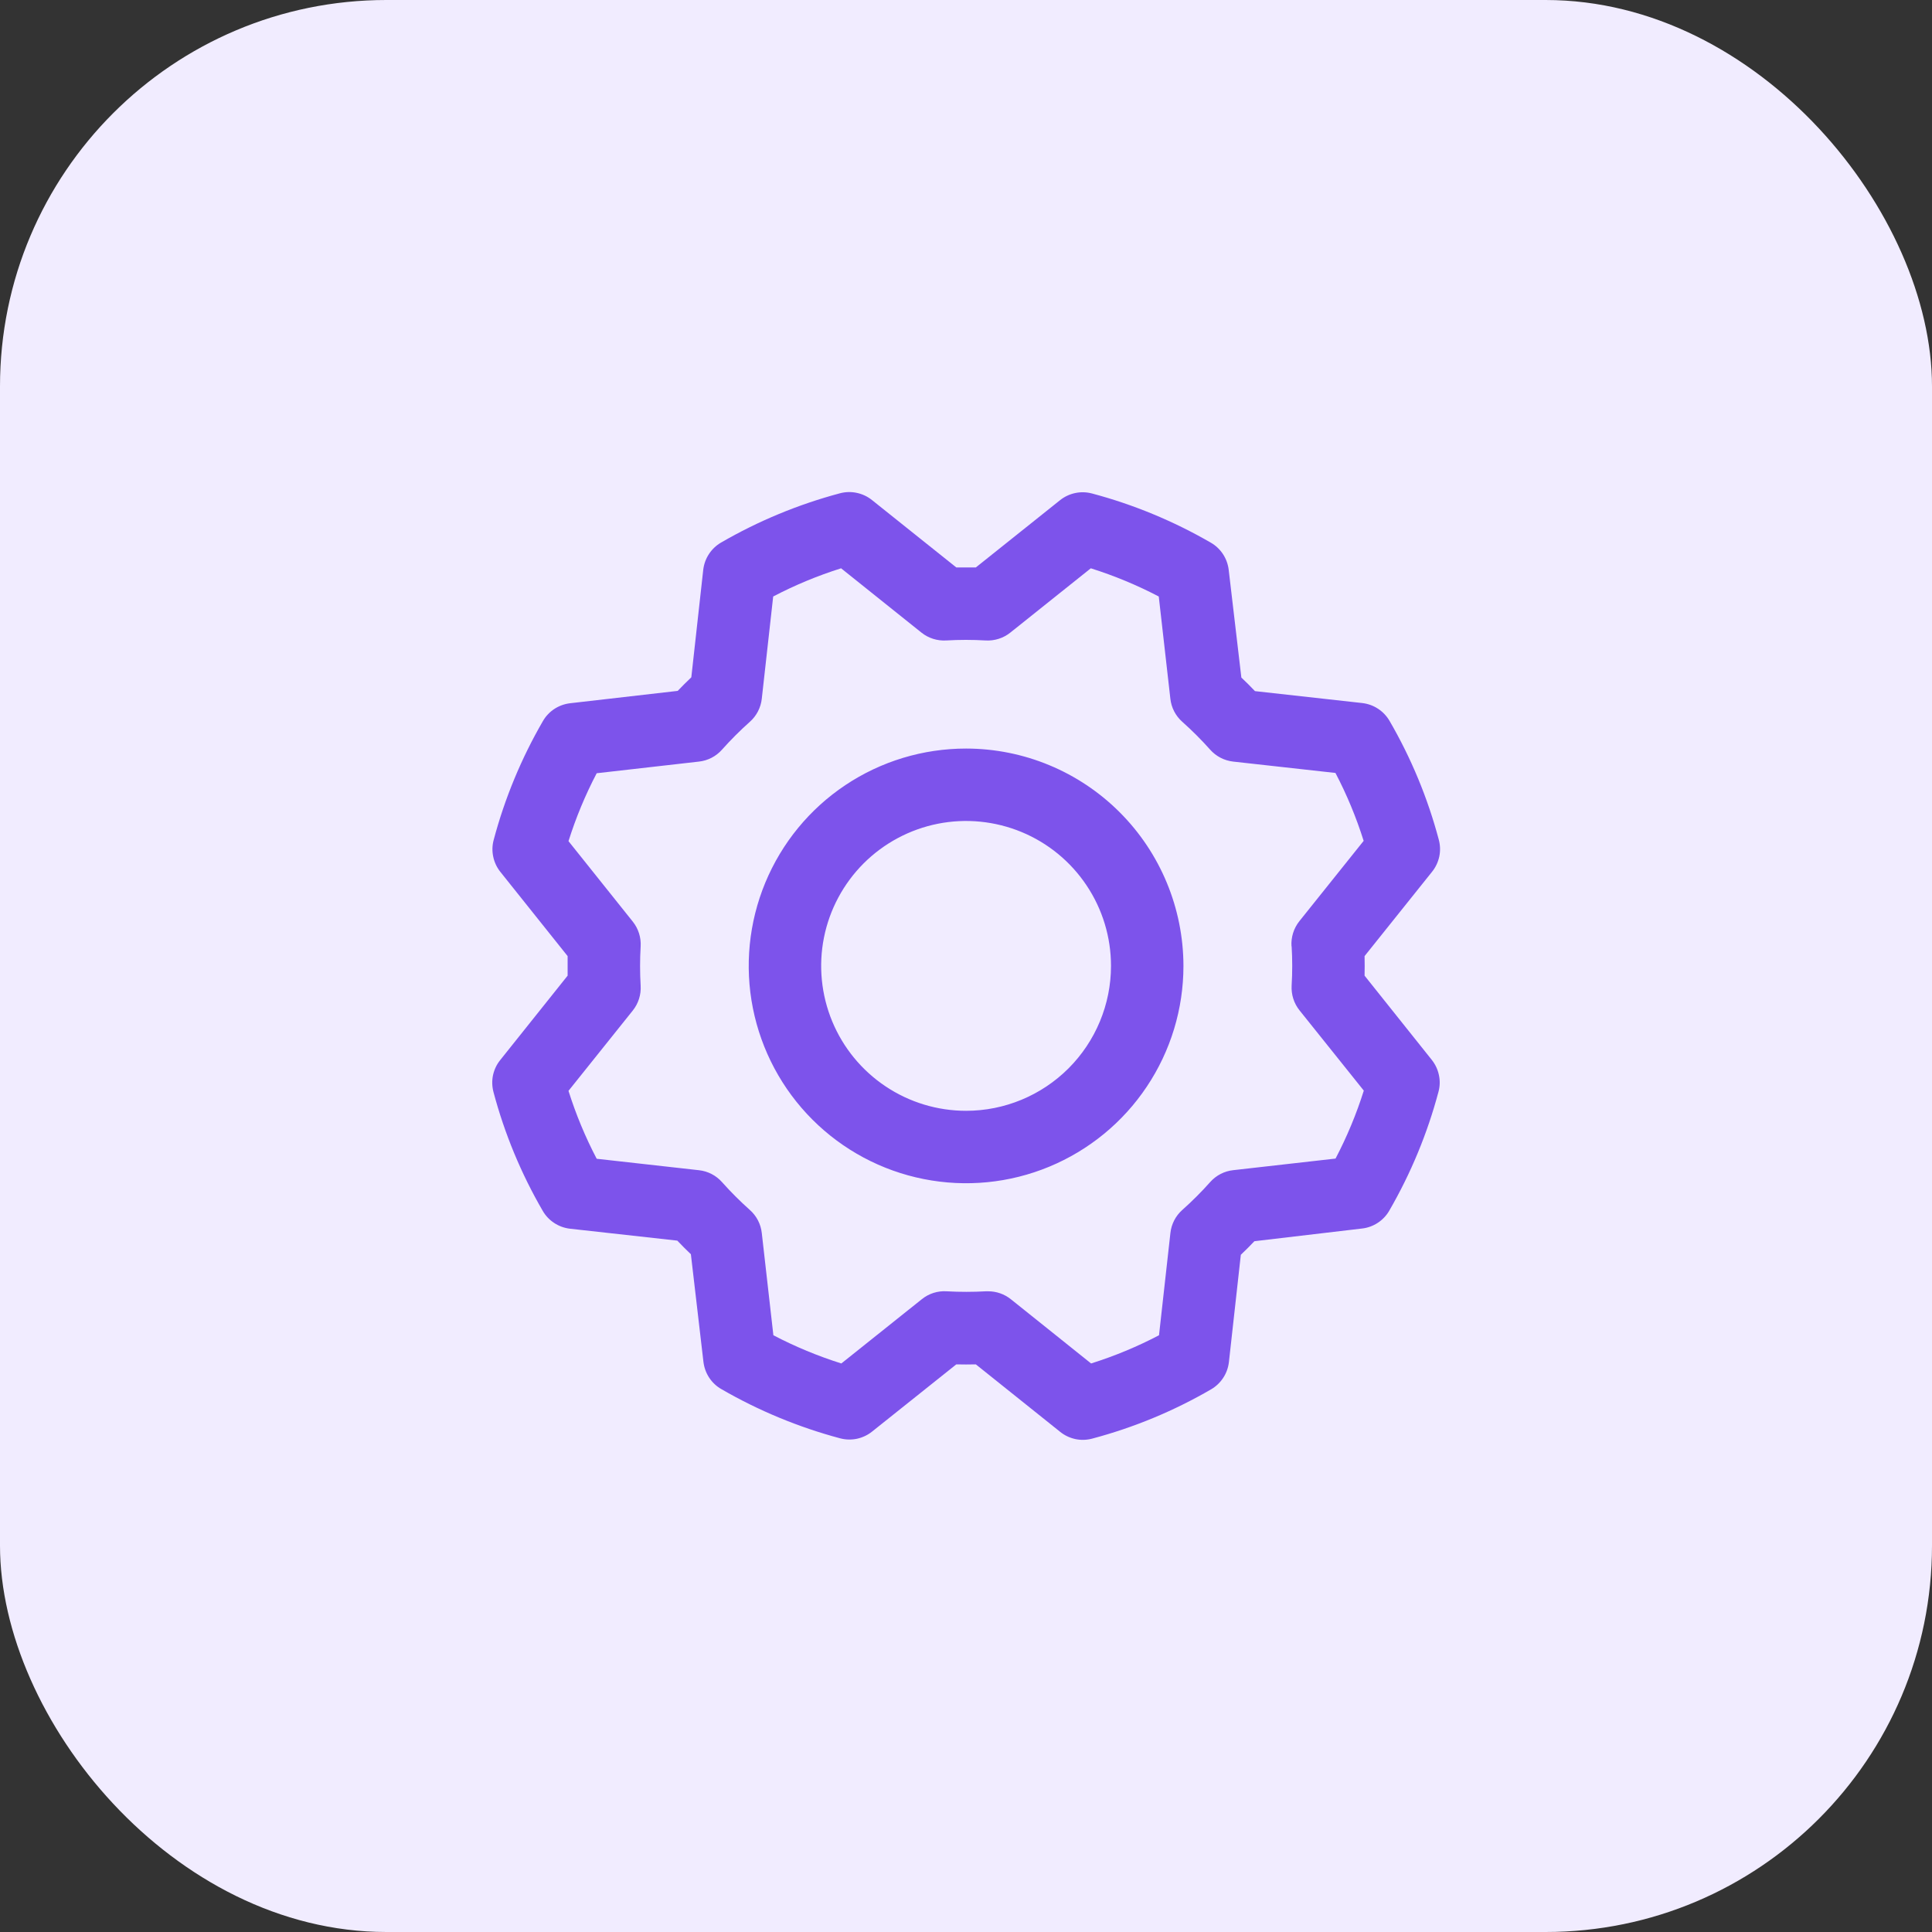
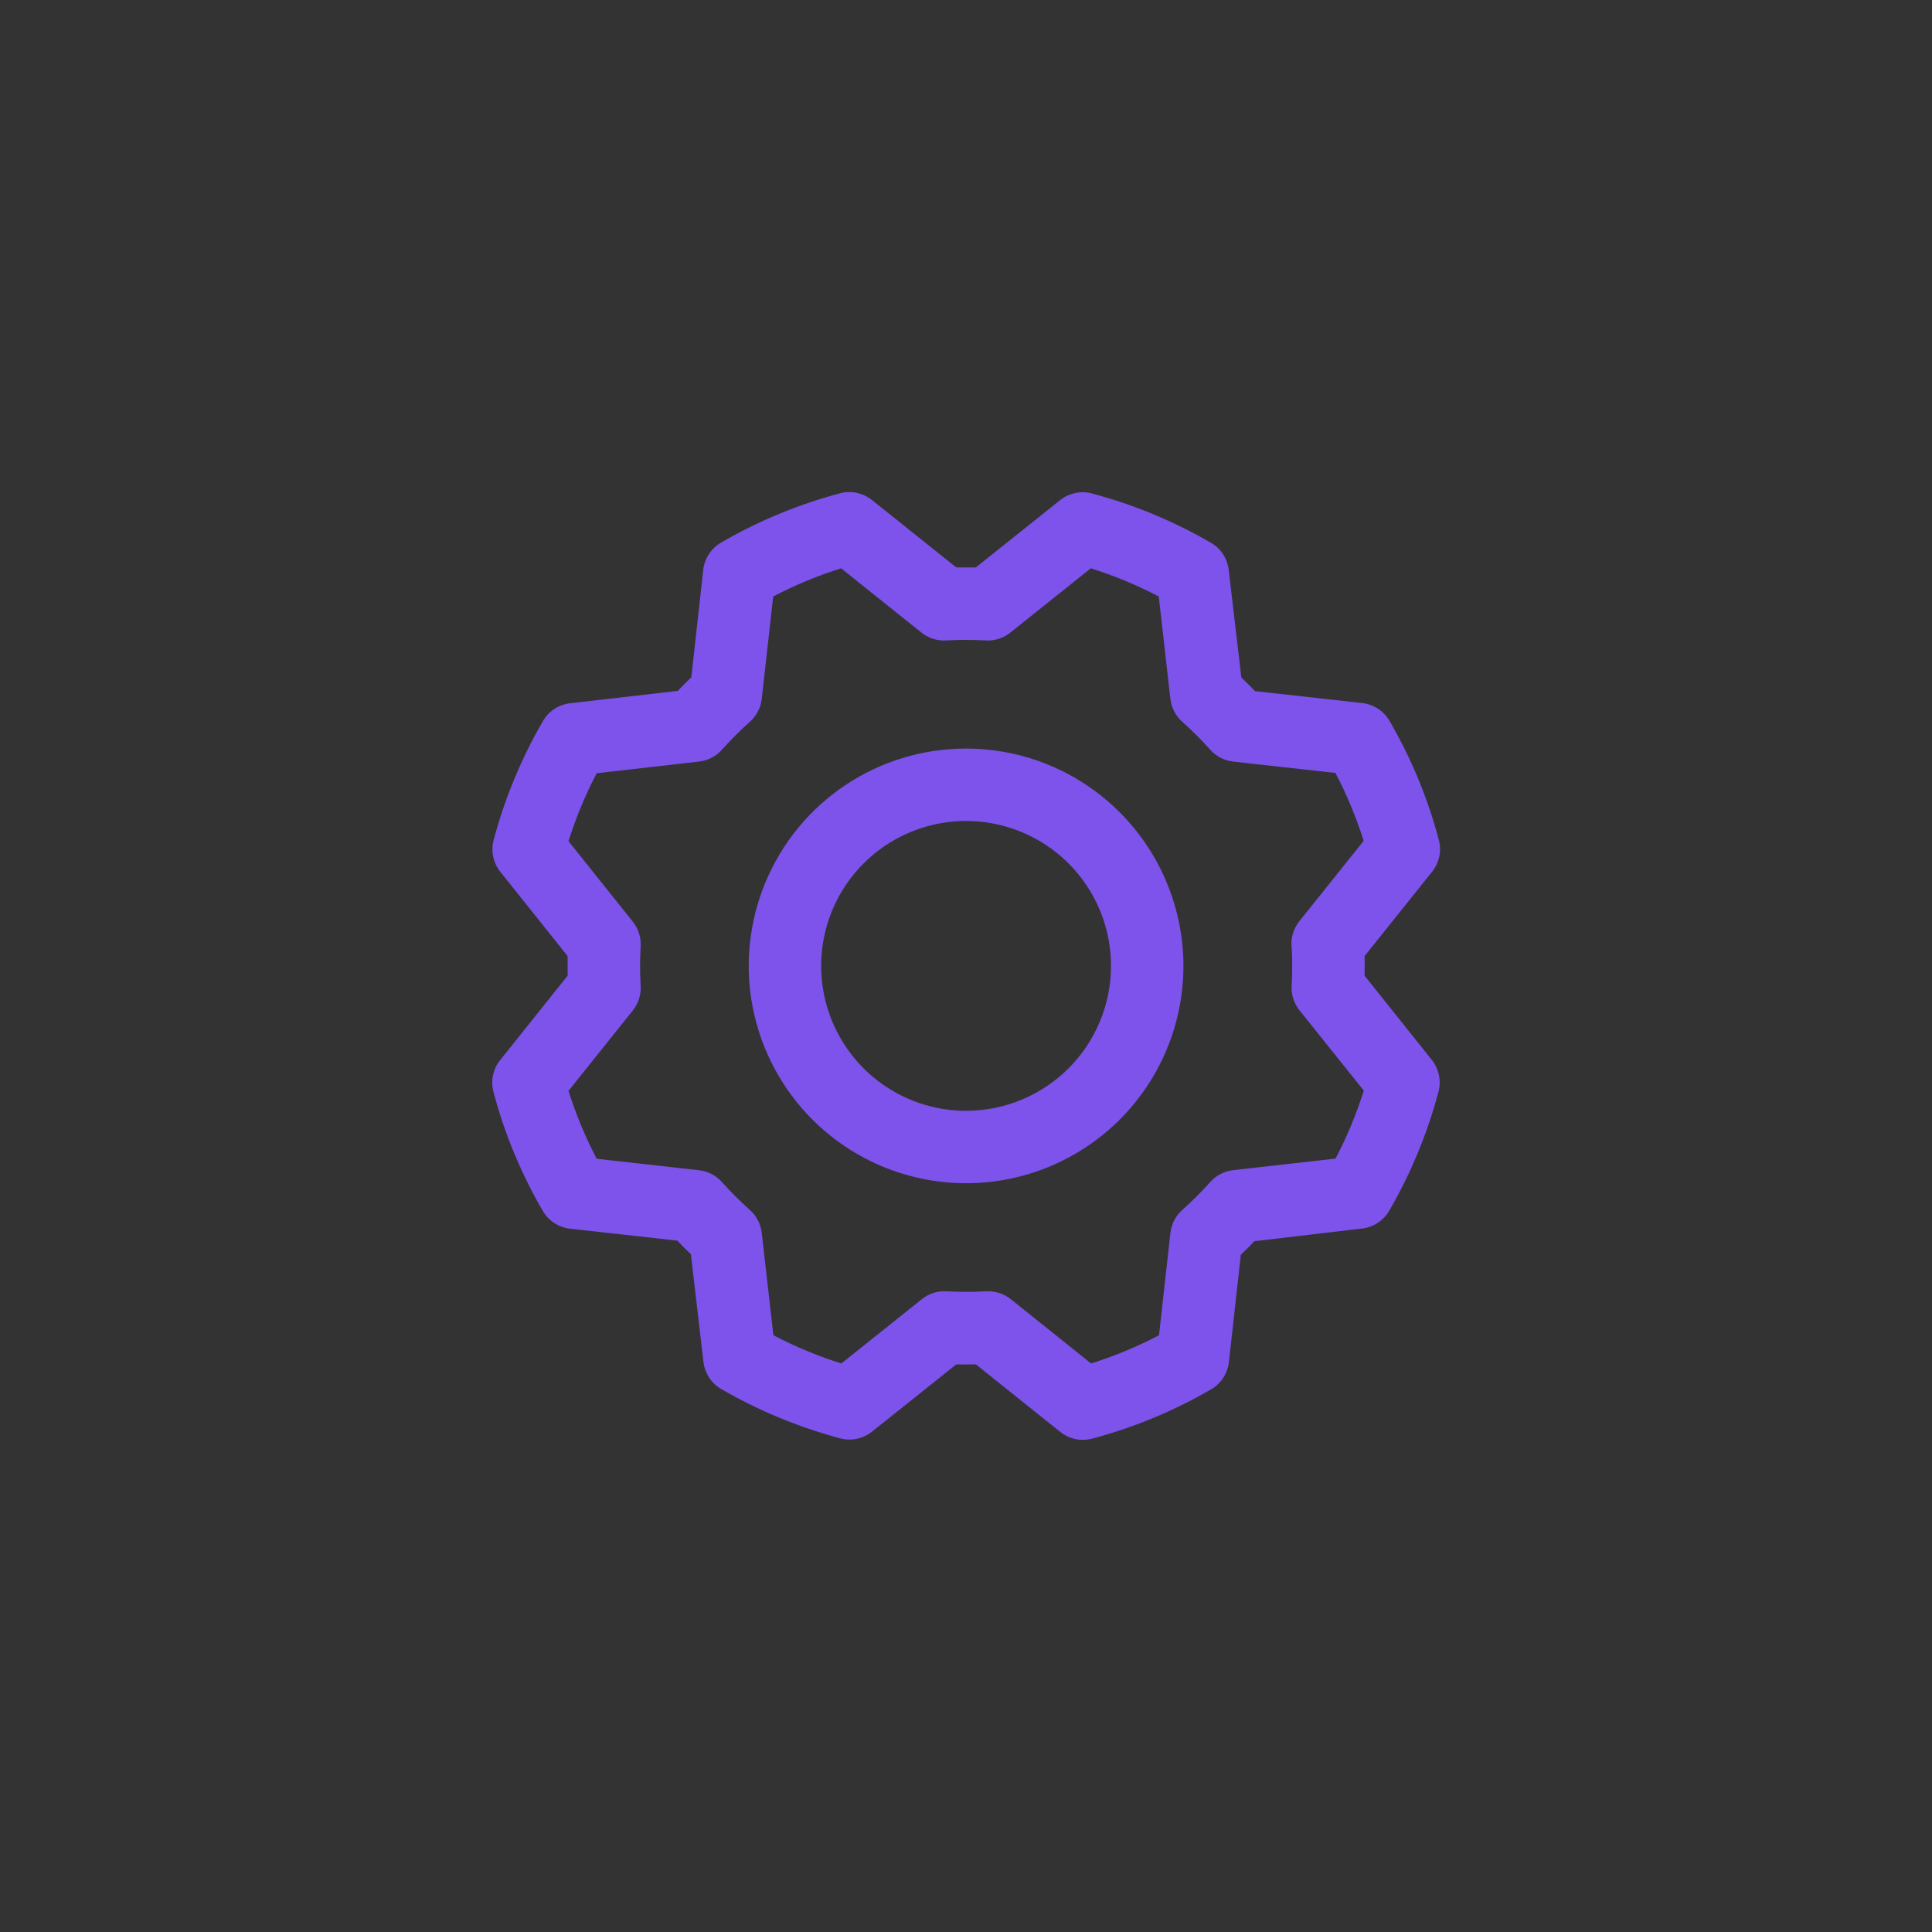
<svg xmlns="http://www.w3.org/2000/svg" width="40" height="40" viewBox="0 0 40 40" fill="none">
  <rect x="0" y="0" width="40" height="40" fill="#333333" stroke="none" />
-   <rect width="40" height="40" rx="8" fill="#F1ECFF" />
  <path d="M20.002 15.498C19.111 15.498 18.241 15.761 17.501 16.256C16.761 16.75 16.185 17.453 15.844 18.276C15.504 19.098 15.414 20.003 15.588 20.875C15.762 21.748 16.19 22.55 16.82 23.18C17.449 23.809 18.251 24.238 19.124 24.411C19.997 24.585 20.901 24.496 21.724 24.155C22.546 23.814 23.249 23.238 23.743 22.498C24.238 21.758 24.502 20.888 24.502 19.998C24.5 18.805 24.026 17.661 23.182 16.817C22.338 15.973 21.195 15.499 20.002 15.498ZM20.002 22.998C19.408 22.998 18.828 22.822 18.335 22.492C17.841 22.162 17.457 21.694 17.23 21.146C17.003 20.598 16.943 19.994 17.059 19.412C17.175 18.83 17.461 18.296 17.88 17.876C18.3 17.457 18.834 17.171 19.416 17.055C19.998 16.939 20.601 16.999 21.15 17.226C21.698 17.453 22.166 17.837 22.496 18.331C22.826 18.824 23.002 19.404 23.002 19.998C23.002 20.793 22.685 21.556 22.123 22.119C21.56 22.681 20.797 22.998 20.002 22.998ZM28.252 20.2C28.255 20.065 28.255 19.93 28.252 19.795L29.65 18.048C29.724 17.956 29.774 17.848 29.799 17.733C29.823 17.618 29.819 17.499 29.789 17.386C29.56 16.524 29.217 15.696 28.769 14.925C28.71 14.824 28.629 14.738 28.531 14.674C28.434 14.61 28.323 14.57 28.206 14.556L25.983 14.309C25.89 14.211 25.797 14.118 25.701 14.028L25.439 11.798C25.425 11.682 25.385 11.571 25.321 11.473C25.257 11.376 25.171 11.294 25.07 11.236C24.298 10.789 23.47 10.446 22.609 10.217C22.495 10.187 22.376 10.183 22.261 10.208C22.146 10.232 22.038 10.283 21.947 10.356L20.204 11.748C20.069 11.748 19.934 11.748 19.799 11.748L18.052 10.352C17.96 10.278 17.852 10.228 17.737 10.204C17.622 10.179 17.503 10.183 17.39 10.213C16.528 10.443 15.7 10.786 14.929 11.233C14.828 11.291 14.742 11.373 14.678 11.471C14.614 11.568 14.574 11.679 14.56 11.795L14.313 14.023C14.215 14.116 14.121 14.21 14.031 14.304L11.802 14.56C11.686 14.574 11.575 14.614 11.477 14.678C11.38 14.742 11.298 14.828 11.24 14.93C10.793 15.701 10.45 16.529 10.221 17.39C10.19 17.504 10.187 17.623 10.212 17.738C10.236 17.853 10.287 17.961 10.36 18.052L11.752 19.795C11.752 19.93 11.752 20.065 11.752 20.2L10.356 21.948C10.282 22.039 10.232 22.147 10.207 22.262C10.183 22.377 10.187 22.496 10.217 22.61C10.446 23.471 10.789 24.299 11.237 25.07C11.295 25.171 11.377 25.257 11.475 25.321C11.572 25.385 11.683 25.425 11.799 25.439L14.023 25.686C14.116 25.784 14.21 25.878 14.304 25.968L14.564 28.197C14.578 28.313 14.618 28.424 14.682 28.522C14.746 28.62 14.832 28.701 14.933 28.759C15.705 29.206 16.533 29.549 17.394 29.779C17.508 29.809 17.627 29.812 17.742 29.788C17.857 29.763 17.965 29.712 18.056 29.639L19.799 28.248C19.934 28.251 20.069 28.251 20.204 28.248L21.951 29.646C22.043 29.72 22.151 29.77 22.266 29.795C22.381 29.819 22.5 29.815 22.613 29.785C23.475 29.556 24.303 29.213 25.074 28.765C25.175 28.706 25.261 28.625 25.325 28.527C25.389 28.43 25.429 28.319 25.443 28.203L25.69 25.979C25.788 25.886 25.881 25.793 25.971 25.698L28.201 25.435C28.317 25.422 28.428 25.381 28.526 25.317C28.623 25.253 28.705 25.167 28.763 25.066C29.21 24.294 29.553 23.466 29.782 22.605C29.813 22.491 29.816 22.372 29.791 22.257C29.767 22.142 29.716 22.035 29.643 21.943L28.252 20.2ZM26.742 19.591C26.758 19.862 26.758 20.134 26.742 20.404C26.731 20.59 26.789 20.773 26.905 20.918L28.236 22.58C28.083 23.066 27.887 23.536 27.651 23.987L25.533 24.227C25.348 24.247 25.178 24.335 25.055 24.474C24.874 24.677 24.682 24.869 24.479 25.05C24.34 25.173 24.252 25.343 24.232 25.528L23.996 27.645C23.546 27.881 23.075 28.076 22.59 28.229L20.927 26.898C20.794 26.792 20.628 26.734 20.458 26.735H20.413C20.142 26.75 19.87 26.75 19.599 26.735C19.414 26.723 19.231 26.781 19.086 26.898L17.419 28.229C16.934 28.076 16.463 27.881 16.012 27.645L15.772 25.529C15.752 25.344 15.664 25.174 15.525 25.051C15.322 24.87 15.13 24.678 14.949 24.475C14.826 24.336 14.656 24.248 14.471 24.228L12.354 23.991C12.118 23.541 11.923 23.07 11.77 22.585L13.101 20.922C13.217 20.777 13.275 20.594 13.264 20.408C13.248 20.137 13.248 19.866 13.264 19.595C13.275 19.409 13.217 19.226 13.101 19.081L11.77 17.415C11.923 16.93 12.118 16.459 12.354 16.009L14.47 15.768C14.655 15.748 14.825 15.66 14.948 15.521C15.129 15.318 15.321 15.126 15.524 14.945C15.663 14.822 15.752 14.651 15.772 14.466L16.008 12.35C16.458 12.114 16.929 11.919 17.414 11.766L19.077 13.097C19.222 13.213 19.405 13.271 19.591 13.26C19.862 13.244 20.134 13.244 20.405 13.26C20.59 13.271 20.773 13.213 20.918 13.097L22.584 11.766C23.069 11.919 23.54 12.114 23.991 12.35L24.231 14.466C24.251 14.651 24.339 14.821 24.478 14.944C24.681 15.125 24.873 15.317 25.054 15.52C25.177 15.659 25.347 15.747 25.532 15.768L27.649 16.003C27.885 16.453 28.08 16.924 28.233 17.409L26.902 19.072C26.785 19.219 26.727 19.404 26.739 19.591H26.742Z" fill="#7D53EB" />
</svg>